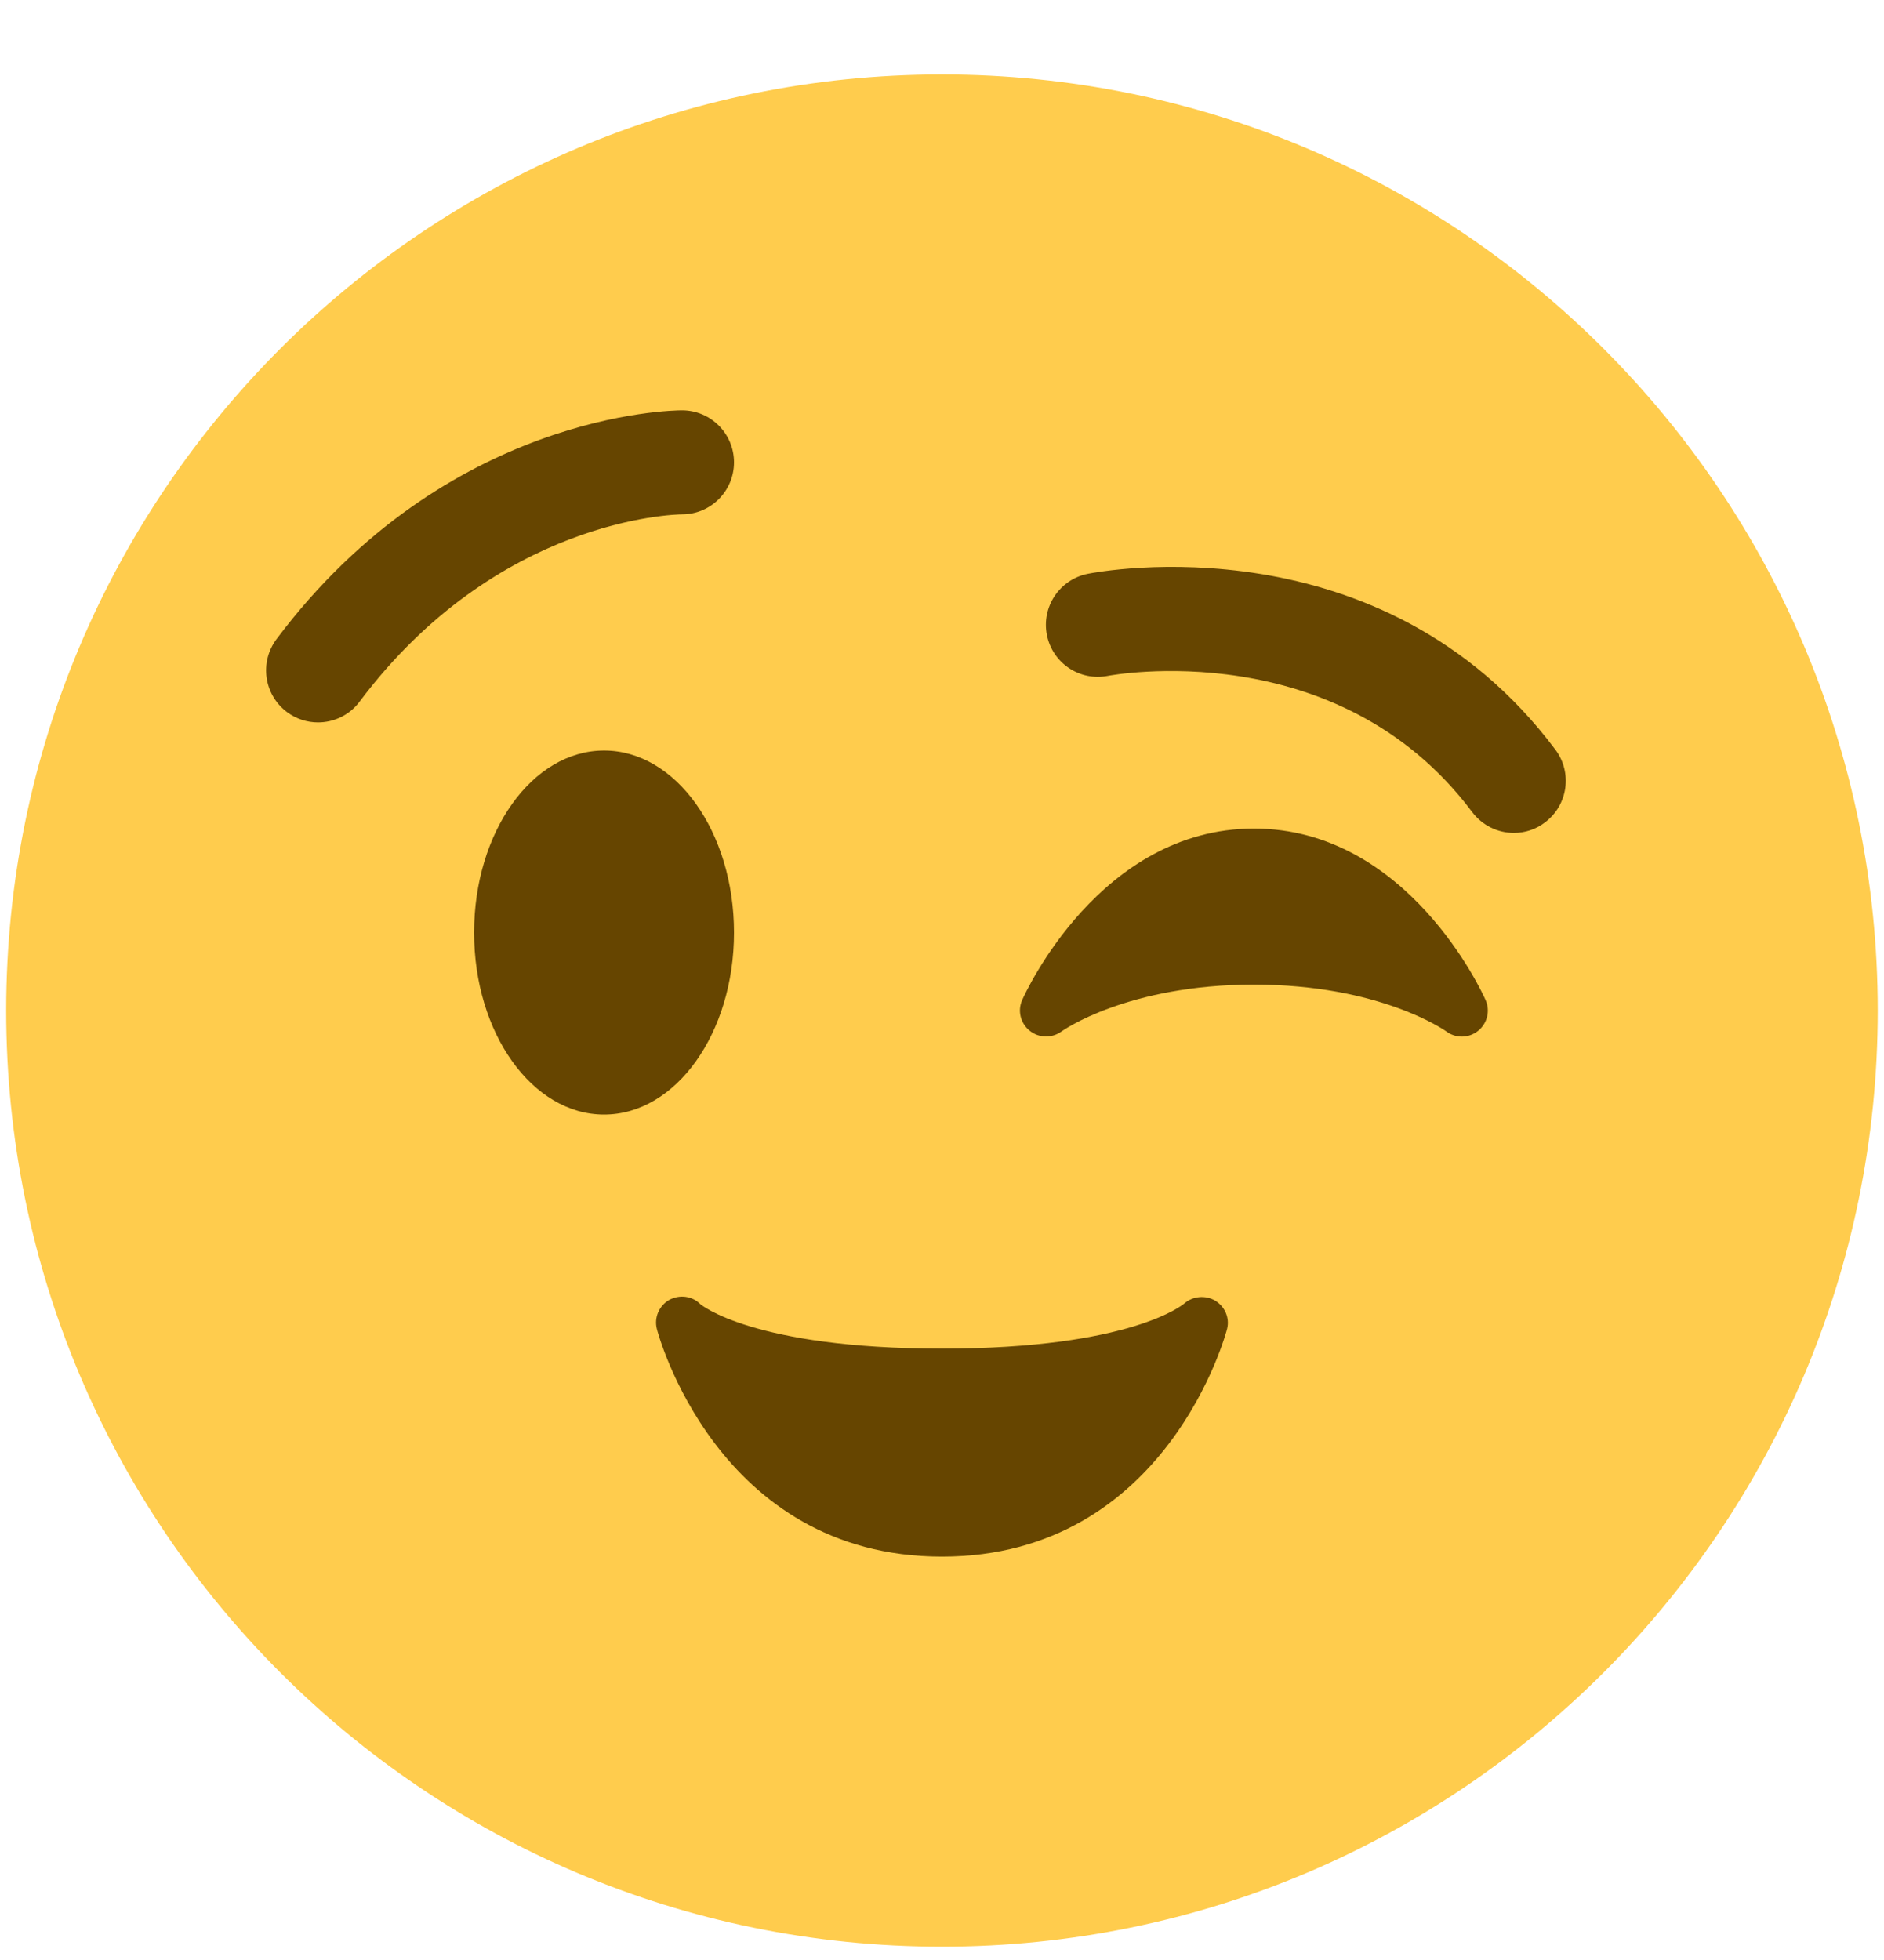
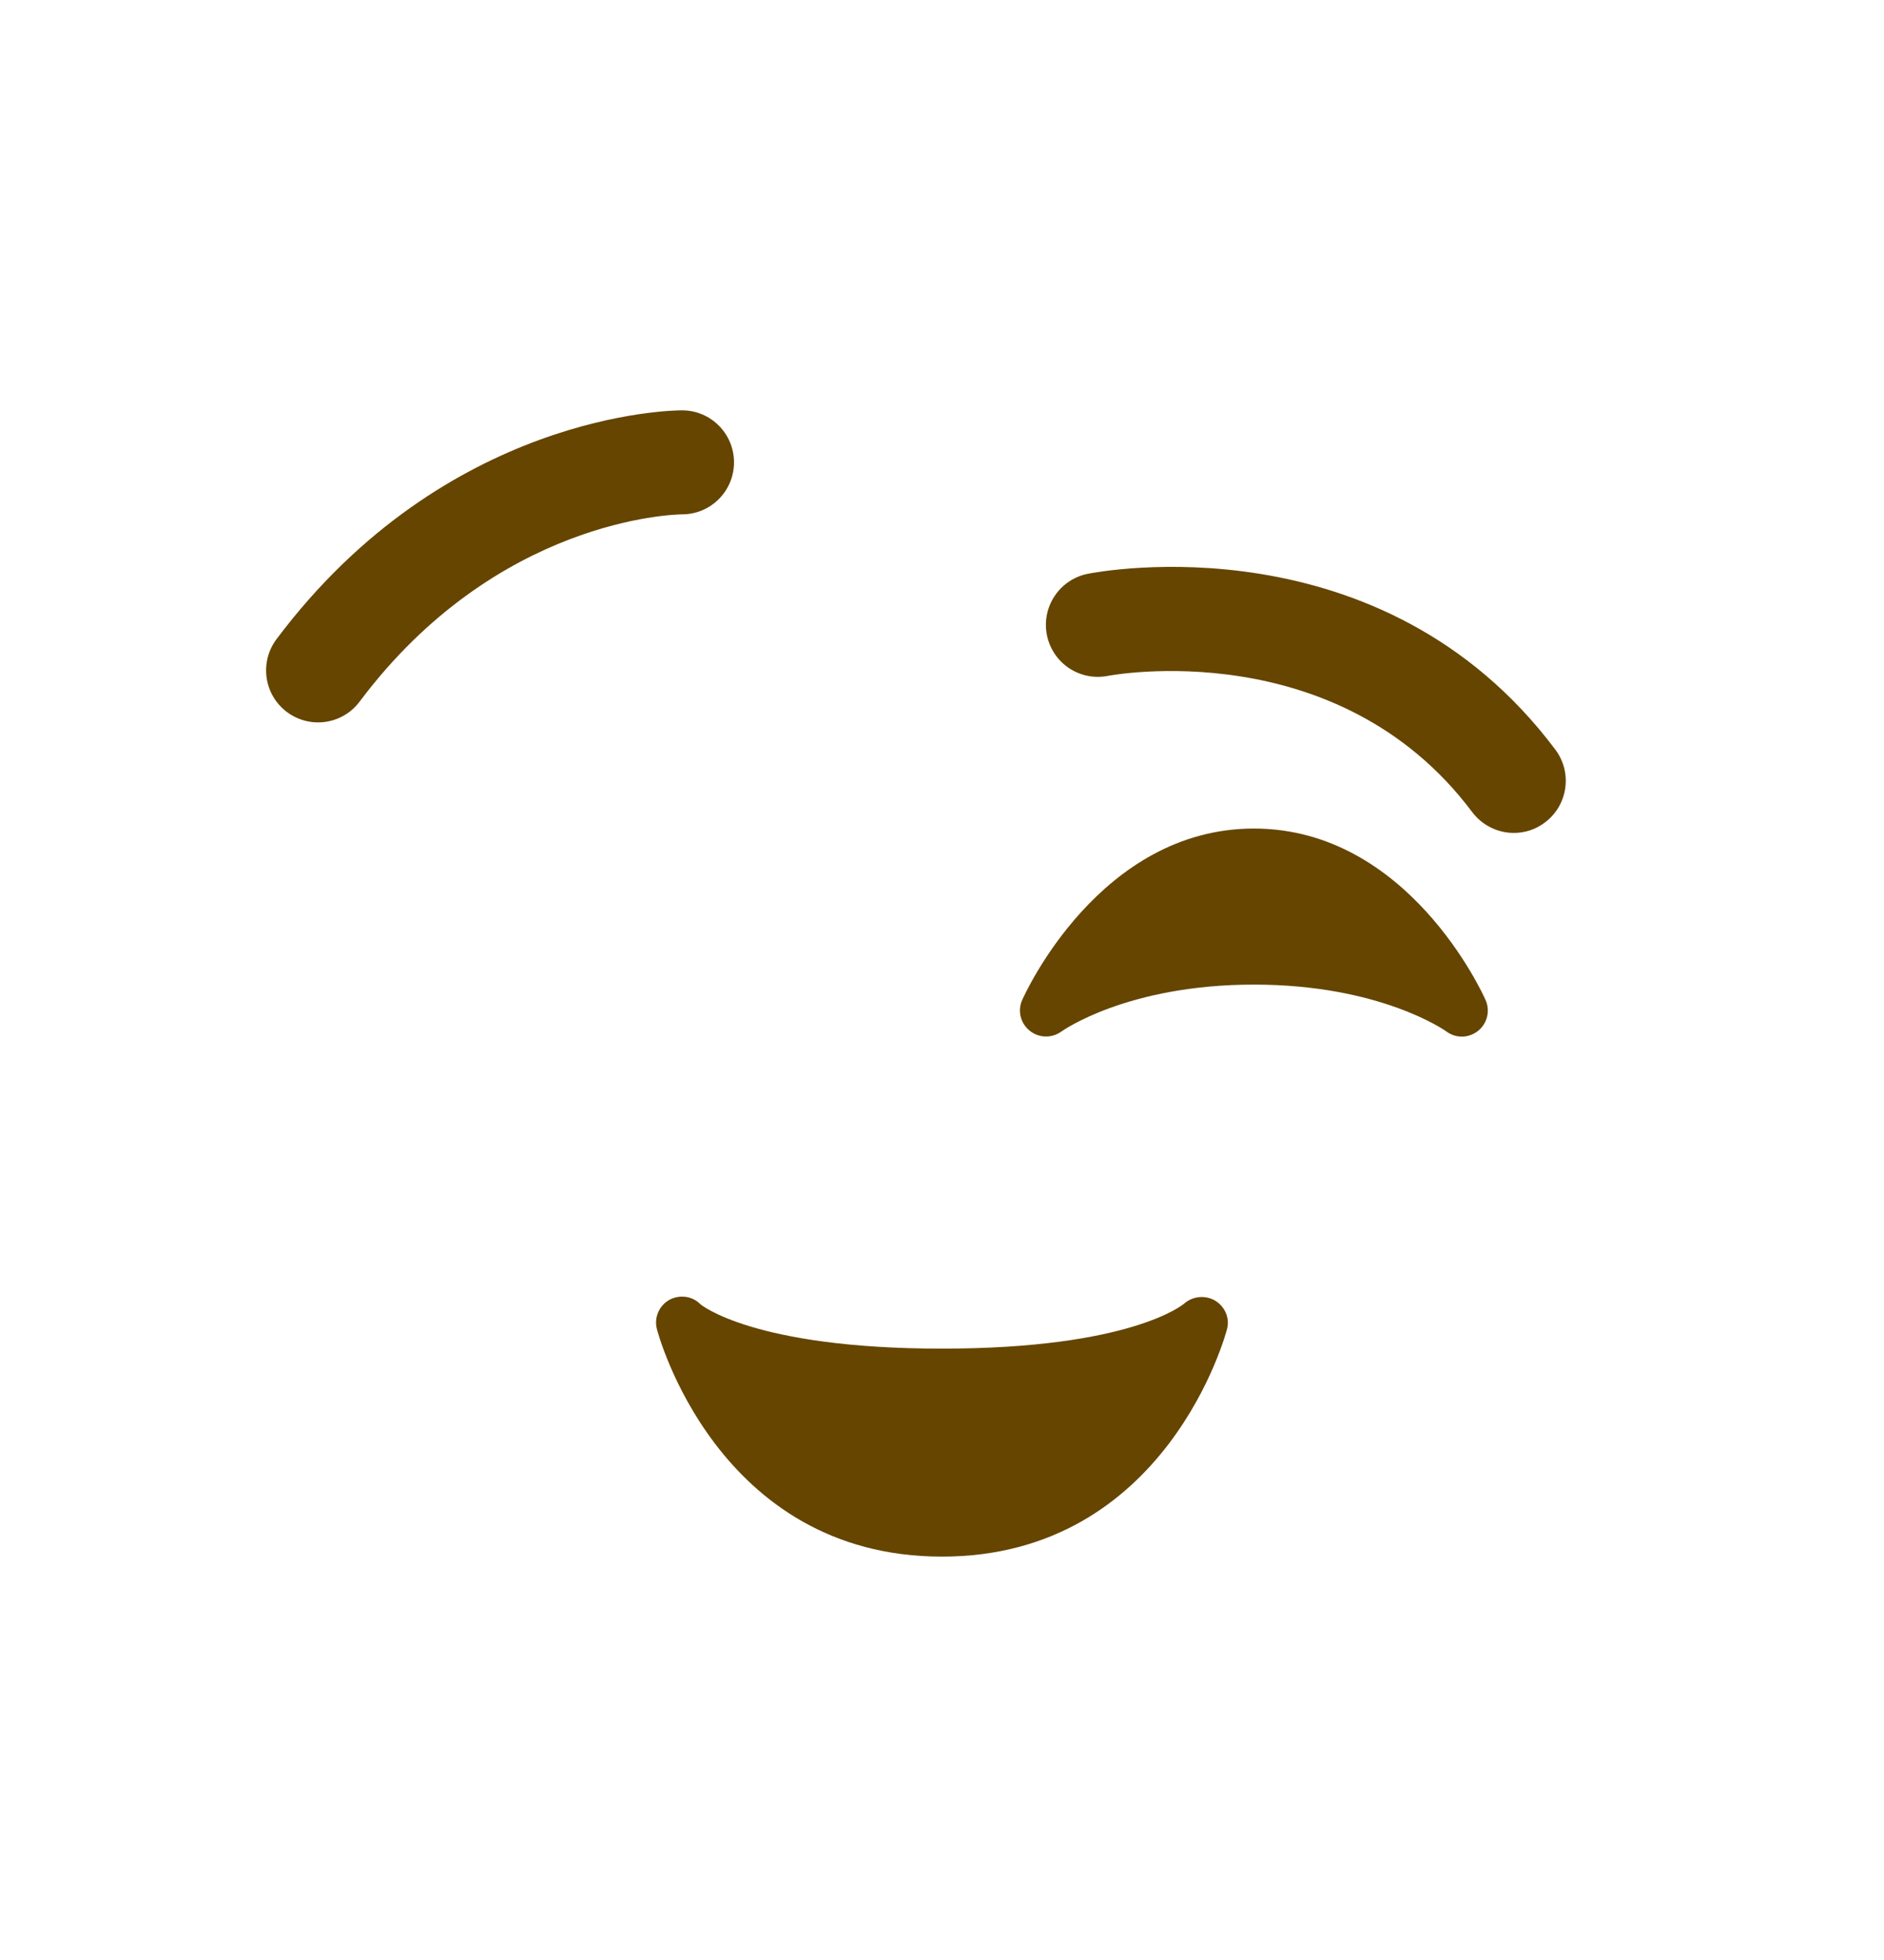
<svg xmlns="http://www.w3.org/2000/svg" width="25" height="26" viewBox="0 0 25 26" fill="none">
-   <path d="M24.917 13.406C24.917 20.264 19.357 25.823 12.499 25.823C5.642 25.823 0.082 20.264 0.082 13.406C0.082 6.549 5.642 0.988 12.499 0.988C19.357 0.988 24.917 6.549 24.917 13.406Z" fill="#FFCC4D" />
-   <path d="M8.016 14.785C8.968 14.785 9.74 13.704 9.74 12.371C9.74 11.037 8.968 9.956 8.016 9.956C7.063 9.956 6.291 11.037 6.291 12.371C6.291 13.704 7.063 14.785 8.016 14.785Z" fill="#664500" />
  <path d="M19.713 13.266C19.672 13.172 18.679 10.991 16.639 10.991C14.599 10.991 13.605 13.172 13.564 13.266C13.5 13.409 13.542 13.575 13.664 13.673C13.785 13.771 13.958 13.775 14.085 13.683C14.093 13.677 14.955 13.061 16.639 13.061C18.312 13.061 19.173 13.669 19.192 13.682C19.253 13.728 19.326 13.751 19.398 13.751C19.474 13.751 19.55 13.725 19.613 13.675C19.735 13.578 19.777 13.409 19.713 13.266ZM4.22 9.583C4.077 9.583 3.931 9.538 3.807 9.445C3.502 9.216 3.441 8.784 3.669 8.479C5.92 5.478 8.923 5.443 9.05 5.443C9.431 5.443 9.74 5.752 9.74 6.133C9.74 6.513 9.433 6.822 9.053 6.823C8.945 6.824 6.591 6.882 4.772 9.307C4.638 9.487 4.43 9.583 4.22 9.583ZM20.088 11.049C19.878 11.049 19.672 10.953 19.536 10.773C17.748 8.388 14.734 8.96 14.704 8.965C14.327 9.04 13.967 8.797 13.892 8.424C13.818 8.05 14.06 7.687 14.433 7.612C14.592 7.58 18.336 6.873 20.639 9.944C20.868 10.249 20.806 10.681 20.501 10.91C20.378 11.004 20.233 11.049 20.088 11.049ZM16.124 17.253C15.994 17.177 15.826 17.193 15.712 17.294C15.705 17.3 15.013 17.89 12.499 17.89C9.988 17.89 9.294 17.301 9.294 17.301C9.185 17.19 9.016 17.17 8.88 17.244C8.746 17.321 8.678 17.478 8.716 17.628C8.723 17.659 9.505 20.649 12.499 20.649C15.493 20.649 16.276 17.659 16.283 17.628C16.32 17.481 16.253 17.331 16.124 17.253Z" fill="#664500" />
</svg>